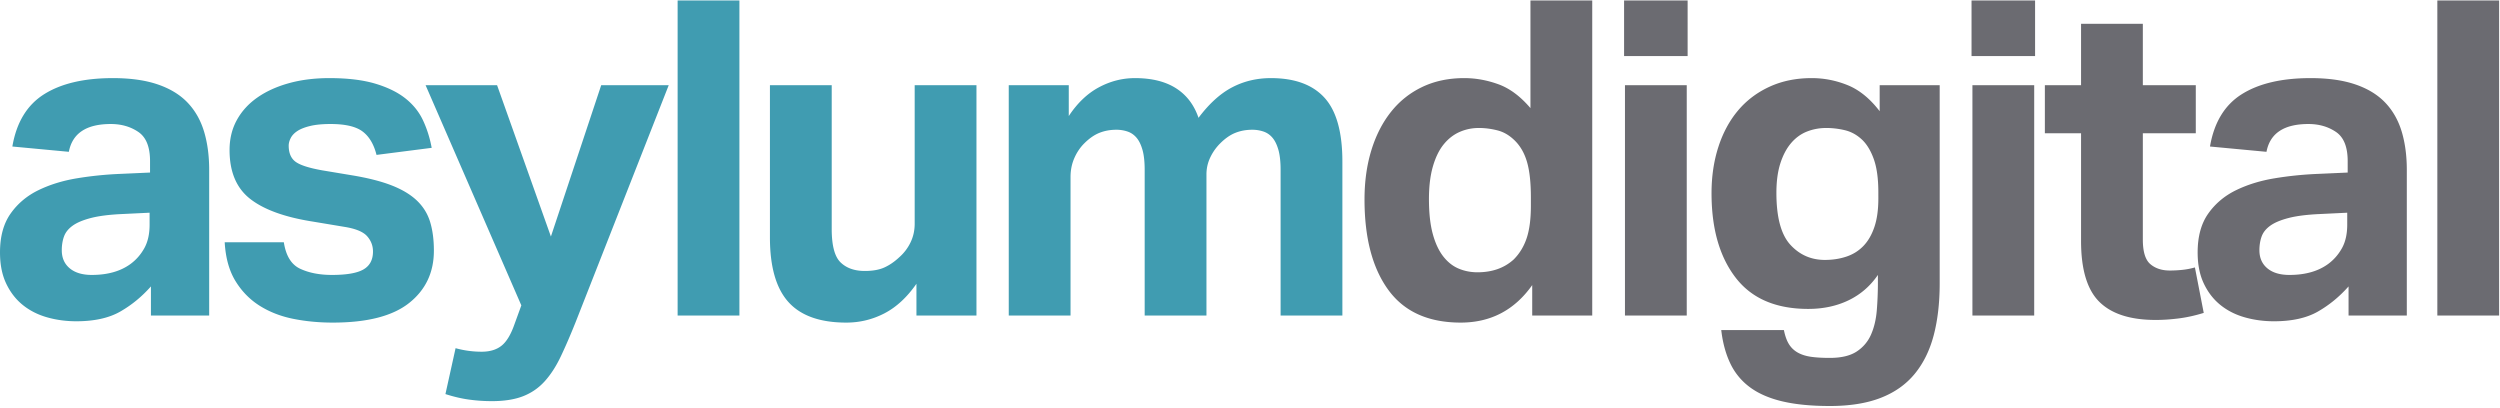
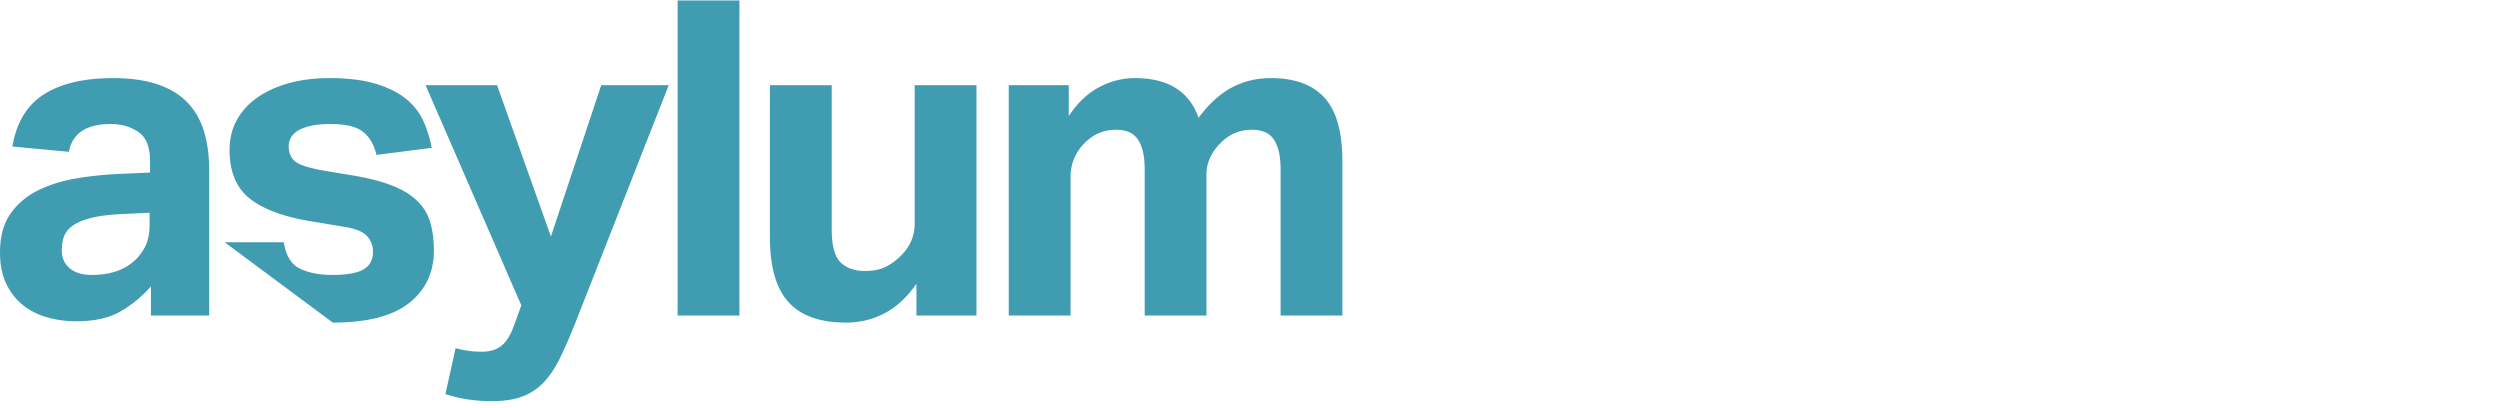
<svg xmlns="http://www.w3.org/2000/svg" viewBox="0 0 1133 185">
  <g fill="none" fill-rule="evenodd">
    <g fill-rule="nonzero">
-       <path d="M34.6 145.6c8.133 0 14.767-1.467 19.9-4.4 5.133-2.933 9.767-6.733 13.9-11.4V143h26.4V77c0-6.4-.767-12.167-2.3-17.3-1.533-5.133-4-9.5-7.4-13.1-3.4-3.6-7.9-6.367-13.5-8.3-5.6-1.933-12.4-2.9-20.4-2.9-13.067 0-23.467 2.433-31.2 7.3-7.733 4.867-12.533 12.767-14.4 23.7l25.6 2.4c1.6-8.4 7.933-12.6 19-12.6 4.8 0 8.967 1.2 12.5 3.6C66.233 62.2 68 66.6 68 73v5.2l-13.4.6c-6.667.267-13.233.933-19.7 2-6.467 1.067-12.3 2.867-17.5 5.4-5.2 2.533-9.4 6.067-12.6 10.6-3.2 4.533-4.8 10.4-4.8 17.6 0 5.467.933 10.167 2.8 14.1 1.867 3.933 4.367 7.167 7.5 9.7 3.133 2.533 6.8 4.4 11 5.6 4.2 1.2 8.633 1.8 13.3 1.8zm7-21c-4.267 0-7.6-1-10-3-2.4-2-3.6-4.733-3.6-8.2 0-2.267.333-4.333 1-6.2s1.967-3.5 3.9-4.9c1.933-1.4 4.7-2.567 8.3-3.5 3.6-.933 8.333-1.533 14.2-1.8l12.4-.6v5.4c0 4.267-.8 7.833-2.4 10.7-1.6 2.867-3.667 5.233-6.2 7.1-4.533 3.333-10.4 5-17.6 5zm109.233 21.6c15.6 0 27.134-2.967 34.6-8.9 7.467-5.933 11.2-13.833 11.2-23.7 0-4.933-.566-9.267-1.7-13-1.133-3.733-3.133-6.967-6-9.7-2.866-2.733-6.7-5.033-11.5-6.9s-10.866-3.4-18.2-4.6l-13.2-2.2c-6-1.067-10.033-2.367-12.1-3.9-2.066-1.533-3.1-3.967-3.1-7.3 0-1.067.3-2.2.9-3.4.6-1.2 1.6-2.267 3-3.2 1.4-.933 3.334-1.7 5.8-2.3 2.467-.6 5.567-.9 9.3-.9 6.667 0 11.5 1.133 14.5 3.4s5.1 5.8 6.3 10.6l25-3.2c-.8-4.4-2.1-8.533-3.9-12.4-1.8-3.867-4.466-7.2-8-10-3.533-2.8-8.1-5.033-13.7-6.7-5.6-1.667-12.533-2.5-20.8-2.5-6.666 0-12.766.767-18.3 2.3-5.533 1.533-10.3 3.7-14.3 6.5s-7.1 6.2-9.3 10.2c-2.2 4-3.3 8.533-3.3 13.6 0 9.867 3.1 17.233 9.3 22.1 6.2 4.867 15.634 8.3 28.3 10.3l14.4 2.4c5.067.8 8.5 2.2 10.3 4.2 1.8 2 2.7 4.333 2.7 7 0 3.733-1.433 6.433-4.3 8.1-2.866 1.667-7.633 2.5-14.3 2.5-5.6 0-10.4-.933-14.4-2.8-4-1.867-6.466-5.867-7.4-12h-26.8c.4 7.067 2.034 12.933 4.9 17.6 2.867 4.667 6.534 8.4 11 11.2 4.467 2.8 9.534 4.767 15.2 5.9 5.667 1.133 11.634 1.7 17.9 1.7zm72.034 35.6c5.6 0 10.3-.733 14.1-2.2 3.8-1.467 7.066-3.7 9.8-6.7 2.733-3 5.166-6.733 7.3-11.2 2.133-4.467 4.4-9.7 6.8-15.7l42.2-107.4h-30.6l-22.8 68.6-24.4-68.6h-32.4l43.4 99.8-3.2 8.8c-1.6 4.533-3.534 7.7-5.8 9.5-2.267 1.8-5.267 2.7-9 2.7-4 0-7.934-.533-11.8-1.6l-4.6 20.8c3.733 1.2 7.3 2.033 10.7 2.5 3.4.467 6.833.7 10.3.7zM335.1 143V.2h-28V143h28zm48.433 3.2c6.134 0 11.9-1.4 17.3-4.2 5.4-2.8 10.234-7.267 14.5-13.4V143h27.2V38.6h-28v62.8c0 3.067-.633 5.9-1.9 8.5a21.057 21.057 0 01-5.1 6.7c-2.133 2-4.366 3.533-6.7 4.6-2.333 1.067-5.3 1.6-8.9 1.6-4.666 0-8.333-1.3-11-3.9-2.666-2.6-4-7.633-4-15.1V38.6h-28v69c0 13.333 2.8 23.1 8.4 29.3 5.6 6.2 14.334 9.3 26.2 9.3zm101.634-3.2V80.2c0-3.067.566-5.9 1.7-8.5 1.133-2.6 2.633-4.833 4.5-6.7 2.266-2.267 4.566-3.867 6.9-4.8 2.333-.933 4.9-1.4 7.7-1.4 1.733 0 3.4.267 5 .8s2.966 1.467 4.1 2.8c1.133 1.333 2.033 3.167 2.7 5.5.666 2.333 1 5.367 1 9.1v66h28V79c0-2.667.566-5.2 1.7-7.6a22.674 22.674 0 014.5-6.4c2.266-2.267 4.566-3.867 6.9-4.8 2.333-.933 4.9-1.4 7.7-1.4 1.733 0 3.4.267 5 .8s2.966 1.467 4.1 2.8c1.133 1.333 2.033 3.167 2.7 5.5.666 2.333 1 5.367 1 9.1v66h28V73.2c0-13.333-2.7-22.967-8.1-28.9-5.4-5.933-13.5-8.9-24.3-8.9-6.4 0-12.267 1.4-17.6 4.2-5.334 2.8-10.4 7.4-15.2 13.8-2-5.867-5.4-10.333-10.2-13.4-4.8-3.067-11-4.6-18.6-4.6-5.734 0-11.2 1.4-16.4 4.2-5.2 2.8-9.734 7.133-13.6 13v-14h-27.2V143h28z" fill="#409CB1" />
-       <path d="M662 146.2c13.6 0 24.4-5.667 32.4-17V143h27.2V.2h-28V49c-4.533-5.333-9.367-8.933-14.5-10.8-5.133-1.867-10.3-2.8-15.5-2.8-7.067 0-13.4 1.333-19 4s-10.333 6.433-14.2 11.3c-3.867 4.867-6.833 10.667-8.9 17.4-2.067 6.733-3.1 14.167-3.1 22.3 0 17.467 3.6 31.133 10.8 41 7.2 9.867 18.133 14.8 32.8 14.8zm7.6-22.8c-3.067 0-5.933-.567-8.6-1.7s-5-3-7-5.6c-2-2.6-3.567-6-4.7-10.2-1.133-4.2-1.7-9.433-1.7-15.7 0-5.733.6-10.667 1.8-14.8 1.2-4.133 2.833-7.467 4.9-10 2.067-2.533 4.467-4.4 7.2-5.6 2.733-1.2 5.633-1.8 8.7-1.8 2.8 0 5.633.367 8.5 1.1 2.867.733 5.5 2.3 7.9 4.7 2.533 2.533 4.367 5.8 5.5 9.8 1.133 4 1.7 9.333 1.7 16v3.6c0 6-.633 10.9-1.9 14.7-1.267 3.8-3.233 7.033-5.9 9.7-4.267 3.867-9.733 5.8-16.4 5.8zm95.233-98V.2h-28.8v25.2h28.8zm-.4 117.6V38.6h-28V143h28zm64.834 41c9.066 0 16.766-1.233 23.1-3.7 6.333-2.467 11.466-6.1 15.4-10.9 3.933-4.8 6.8-10.633 8.6-17.5 1.8-6.867 2.7-14.7 2.7-23.5V38.6h-27.2v11.8c-4.4-5.733-9.234-9.667-14.5-11.8-5.267-2.133-10.7-3.2-16.3-3.2-7.067 0-13.434 1.3-19.1 3.9-5.667 2.6-10.434 6.2-14.3 10.8-3.867 4.6-6.834 10.1-8.9 16.5-2.067 6.4-3.1 13.4-3.1 21 0 16 3.633 28.733 10.9 38.2 7.266 9.467 18.233 14.2 32.9 14.2 6.8 0 12.9-1.3 18.3-3.9 5.4-2.6 9.833-6.433 13.3-11.5v3.2c0 4.4-.167 8.667-.5 12.8-.334 4.133-1.2 7.8-2.6 11-1.4 3.2-3.567 5.767-6.5 7.7-2.934 1.933-7 2.9-12.2 2.9-3.334 0-6.167-.167-8.5-.5-2.334-.333-4.334-.967-6-1.9-1.667-.933-3-2.2-4-3.8-1-1.6-1.767-3.733-2.3-6.4h-28.4c.666 5.733 2.033 10.767 4.1 15.1 2.066 4.333 5.033 7.933 8.9 10.8 3.866 2.867 8.766 5 14.7 6.4 5.933 1.4 13.1 2.1 21.5 2.1zm-2.2-66.2c-6.267 0-11.5-2.3-15.7-6.9-4.2-4.6-6.3-12.433-6.3-23.5 0-5.2.6-9.667 1.8-13.4 1.2-3.733 2.833-6.8 4.9-9.2 2.066-2.4 4.466-4.133 7.2-5.2 2.733-1.067 5.633-1.6 8.7-1.6 2.8 0 5.6.333 8.4 1 2.8.667 5.333 2.033 7.6 4.1 2.266 2.067 4.1 5.033 5.5 8.9 1.4 3.867 2.1 8.933 2.1 15.2V90c0 5.067-.6 9.367-1.8 12.9-1.2 3.533-2.867 6.4-5 8.6-2.134 2.2-4.7 3.8-7.7 4.8s-6.234 1.5-9.7 1.5zM922.3 25.4V.2h-28.8v25.2h28.8zm-.4 117.6V38.6h-28V143h28zm55.033 2c3.334 0 6.834-.233 10.5-.7 3.667-.467 7.434-1.3 11.3-2.5l-4-20.6a33.11 33.11 0 01-5.7 1.1c-1.933.2-3.833.3-5.7.3-3.6 0-6.533-.967-8.8-2.9-2.266-1.933-3.4-5.633-3.4-11.1V60.4h24V38.6h-24V10.8h-28v27.8h-16.4v21.8h16.4v48.8c0 12.933 2.767 22.133 8.3 27.6 5.534 5.467 14.034 8.2 25.5 8.2zm53.634.6c8.133 0 14.766-1.467 19.9-4.4 5.133-2.933 9.766-6.733 13.9-11.4V143h26.4V77c0-6.4-.767-12.167-2.3-17.3-1.534-5.133-4-9.5-7.4-13.1-3.4-3.6-7.9-6.367-13.5-8.3-5.6-1.933-12.4-2.9-20.4-2.9-13.067 0-23.467 2.433-31.2 7.3-7.734 4.867-12.534 12.767-14.4 23.7l25.6 2.4c1.6-8.4 7.933-12.6 19-12.6 4.8 0 8.966 1.2 12.5 3.6 3.533 2.4 5.3 6.8 5.3 13.2v5.2l-13.4.6c-6.667.267-13.234.933-19.7 2-6.467 1.067-12.3 2.867-17.5 5.4-5.2 2.533-9.4 6.067-12.6 10.6-3.2 4.533-4.8 10.4-4.8 17.6 0 5.467.933 10.167 2.8 14.1 1.866 3.933 4.366 7.167 7.5 9.7 3.133 2.533 6.8 4.4 11 5.6 4.2 1.2 8.633 1.8 13.3 1.8zm7-21c-4.267 0-7.6-1-10-3-2.4-2-3.6-4.733-3.6-8.2 0-2.267.333-4.333 1-6.2.666-1.867 1.966-3.5 3.9-4.9 1.933-1.4 4.7-2.567 8.3-3.5 3.6-.933 8.333-1.533 14.2-1.8l12.4-.6v5.4c0 4.267-.8 7.833-2.4 10.7-1.6 2.867-3.667 5.233-6.2 7.1-4.534 3.333-10.4 5-17.6 5zM1132.6 143V.2h-28V143h28z" fill="#6B6B71" />
+       <path d="M34.6 145.6c8.133 0 14.767-1.467 19.9-4.4 5.133-2.933 9.767-6.733 13.9-11.4V143h26.4V77c0-6.4-.767-12.167-2.3-17.3-1.533-5.133-4-9.5-7.4-13.1-3.4-3.6-7.9-6.367-13.5-8.3-5.6-1.933-12.4-2.9-20.4-2.9-13.067 0-23.467 2.433-31.2 7.3-7.733 4.867-12.533 12.767-14.4 23.7l25.6 2.4c1.6-8.4 7.933-12.6 19-12.6 4.8 0 8.967 1.2 12.5 3.6C66.233 62.2 68 66.6 68 73v5.2l-13.4.6c-6.667.267-13.233.933-19.7 2-6.467 1.067-12.3 2.867-17.5 5.4-5.2 2.533-9.4 6.067-12.6 10.6-3.2 4.533-4.8 10.4-4.8 17.6 0 5.467.933 10.167 2.8 14.1 1.867 3.933 4.367 7.167 7.5 9.7 3.133 2.533 6.8 4.4 11 5.6 4.2 1.2 8.633 1.8 13.3 1.8zm7-21c-4.267 0-7.6-1-10-3-2.4-2-3.6-4.733-3.6-8.2 0-2.267.333-4.333 1-6.2s1.967-3.5 3.9-4.9c1.933-1.4 4.7-2.567 8.3-3.5 3.6-.933 8.333-1.533 14.2-1.8l12.4-.6v5.4c0 4.267-.8 7.833-2.4 10.7-1.6 2.867-3.667 5.233-6.2 7.1-4.533 3.333-10.4 5-17.6 5zm109.233 21.6c15.6 0 27.134-2.967 34.6-8.9 7.467-5.933 11.2-13.833 11.2-23.7 0-4.933-.566-9.267-1.7-13-1.133-3.733-3.133-6.967-6-9.7-2.866-2.733-6.7-5.033-11.5-6.9s-10.866-3.4-18.2-4.6l-13.2-2.2c-6-1.067-10.033-2.367-12.1-3.9-2.066-1.533-3.1-3.967-3.1-7.3 0-1.067.3-2.2.9-3.4.6-1.2 1.6-2.267 3-3.2 1.4-.933 3.334-1.7 5.8-2.3 2.467-.6 5.567-.9 9.3-.9 6.667 0 11.5 1.133 14.5 3.4s5.1 5.8 6.3 10.6l25-3.2c-.8-4.4-2.1-8.533-3.9-12.4-1.8-3.867-4.466-7.2-8-10-3.533-2.8-8.1-5.033-13.7-6.7-5.6-1.667-12.533-2.5-20.8-2.5-6.666 0-12.766.767-18.3 2.3-5.533 1.533-10.3 3.7-14.3 6.5s-7.1 6.2-9.3 10.2c-2.2 4-3.3 8.533-3.3 13.6 0 9.867 3.1 17.233 9.3 22.1 6.2 4.867 15.634 8.3 28.3 10.3l14.4 2.4c5.067.8 8.5 2.2 10.3 4.2 1.8 2 2.7 4.333 2.7 7 0 3.733-1.433 6.433-4.3 8.1-2.866 1.667-7.633 2.5-14.3 2.5-5.6 0-10.4-.933-14.4-2.8-4-1.867-6.466-5.867-7.4-12h-26.8zm72.034 35.6c5.6 0 10.3-.733 14.1-2.2 3.8-1.467 7.066-3.7 9.8-6.7 2.733-3 5.166-6.733 7.3-11.2 2.133-4.467 4.4-9.7 6.8-15.7l42.2-107.4h-30.6l-22.8 68.6-24.4-68.6h-32.4l43.4 99.8-3.2 8.8c-1.6 4.533-3.534 7.7-5.8 9.5-2.267 1.8-5.267 2.7-9 2.7-4 0-7.934-.533-11.8-1.6l-4.6 20.8c3.733 1.2 7.3 2.033 10.7 2.5 3.4.467 6.833.7 10.3.7zM335.1 143V.2h-28V143h28zm48.433 3.2c6.134 0 11.9-1.4 17.3-4.2 5.4-2.8 10.234-7.267 14.5-13.4V143h27.2V38.6h-28v62.8c0 3.067-.633 5.9-1.9 8.5a21.057 21.057 0 01-5.1 6.7c-2.133 2-4.366 3.533-6.7 4.6-2.333 1.067-5.3 1.6-8.9 1.6-4.666 0-8.333-1.3-11-3.9-2.666-2.6-4-7.633-4-15.1V38.6h-28v69c0 13.333 2.8 23.1 8.4 29.3 5.6 6.2 14.334 9.3 26.2 9.3zm101.634-3.2V80.2c0-3.067.566-5.9 1.7-8.5 1.133-2.6 2.633-4.833 4.5-6.7 2.266-2.267 4.566-3.867 6.9-4.8 2.333-.933 4.9-1.4 7.7-1.4 1.733 0 3.4.267 5 .8s2.966 1.467 4.1 2.8c1.133 1.333 2.033 3.167 2.7 5.5.666 2.333 1 5.367 1 9.1v66h28V79c0-2.667.566-5.2 1.7-7.6a22.674 22.674 0 014.5-6.4c2.266-2.267 4.566-3.867 6.9-4.8 2.333-.933 4.9-1.4 7.7-1.4 1.733 0 3.4.267 5 .8s2.966 1.467 4.1 2.8c1.133 1.333 2.033 3.167 2.7 5.5.666 2.333 1 5.367 1 9.1v66h28V73.2c0-13.333-2.7-22.967-8.1-28.9-5.4-5.933-13.5-8.9-24.3-8.9-6.4 0-12.267 1.4-17.6 4.2-5.334 2.8-10.4 7.4-15.2 13.8-2-5.867-5.4-10.333-10.2-13.4-4.8-3.067-11-4.6-18.6-4.6-5.734 0-11.2 1.4-16.4 4.2-5.2 2.8-9.734 7.133-13.6 13v-14h-27.2V143h28z" fill="#409CB1" />
    </g>
  </g>
</svg>